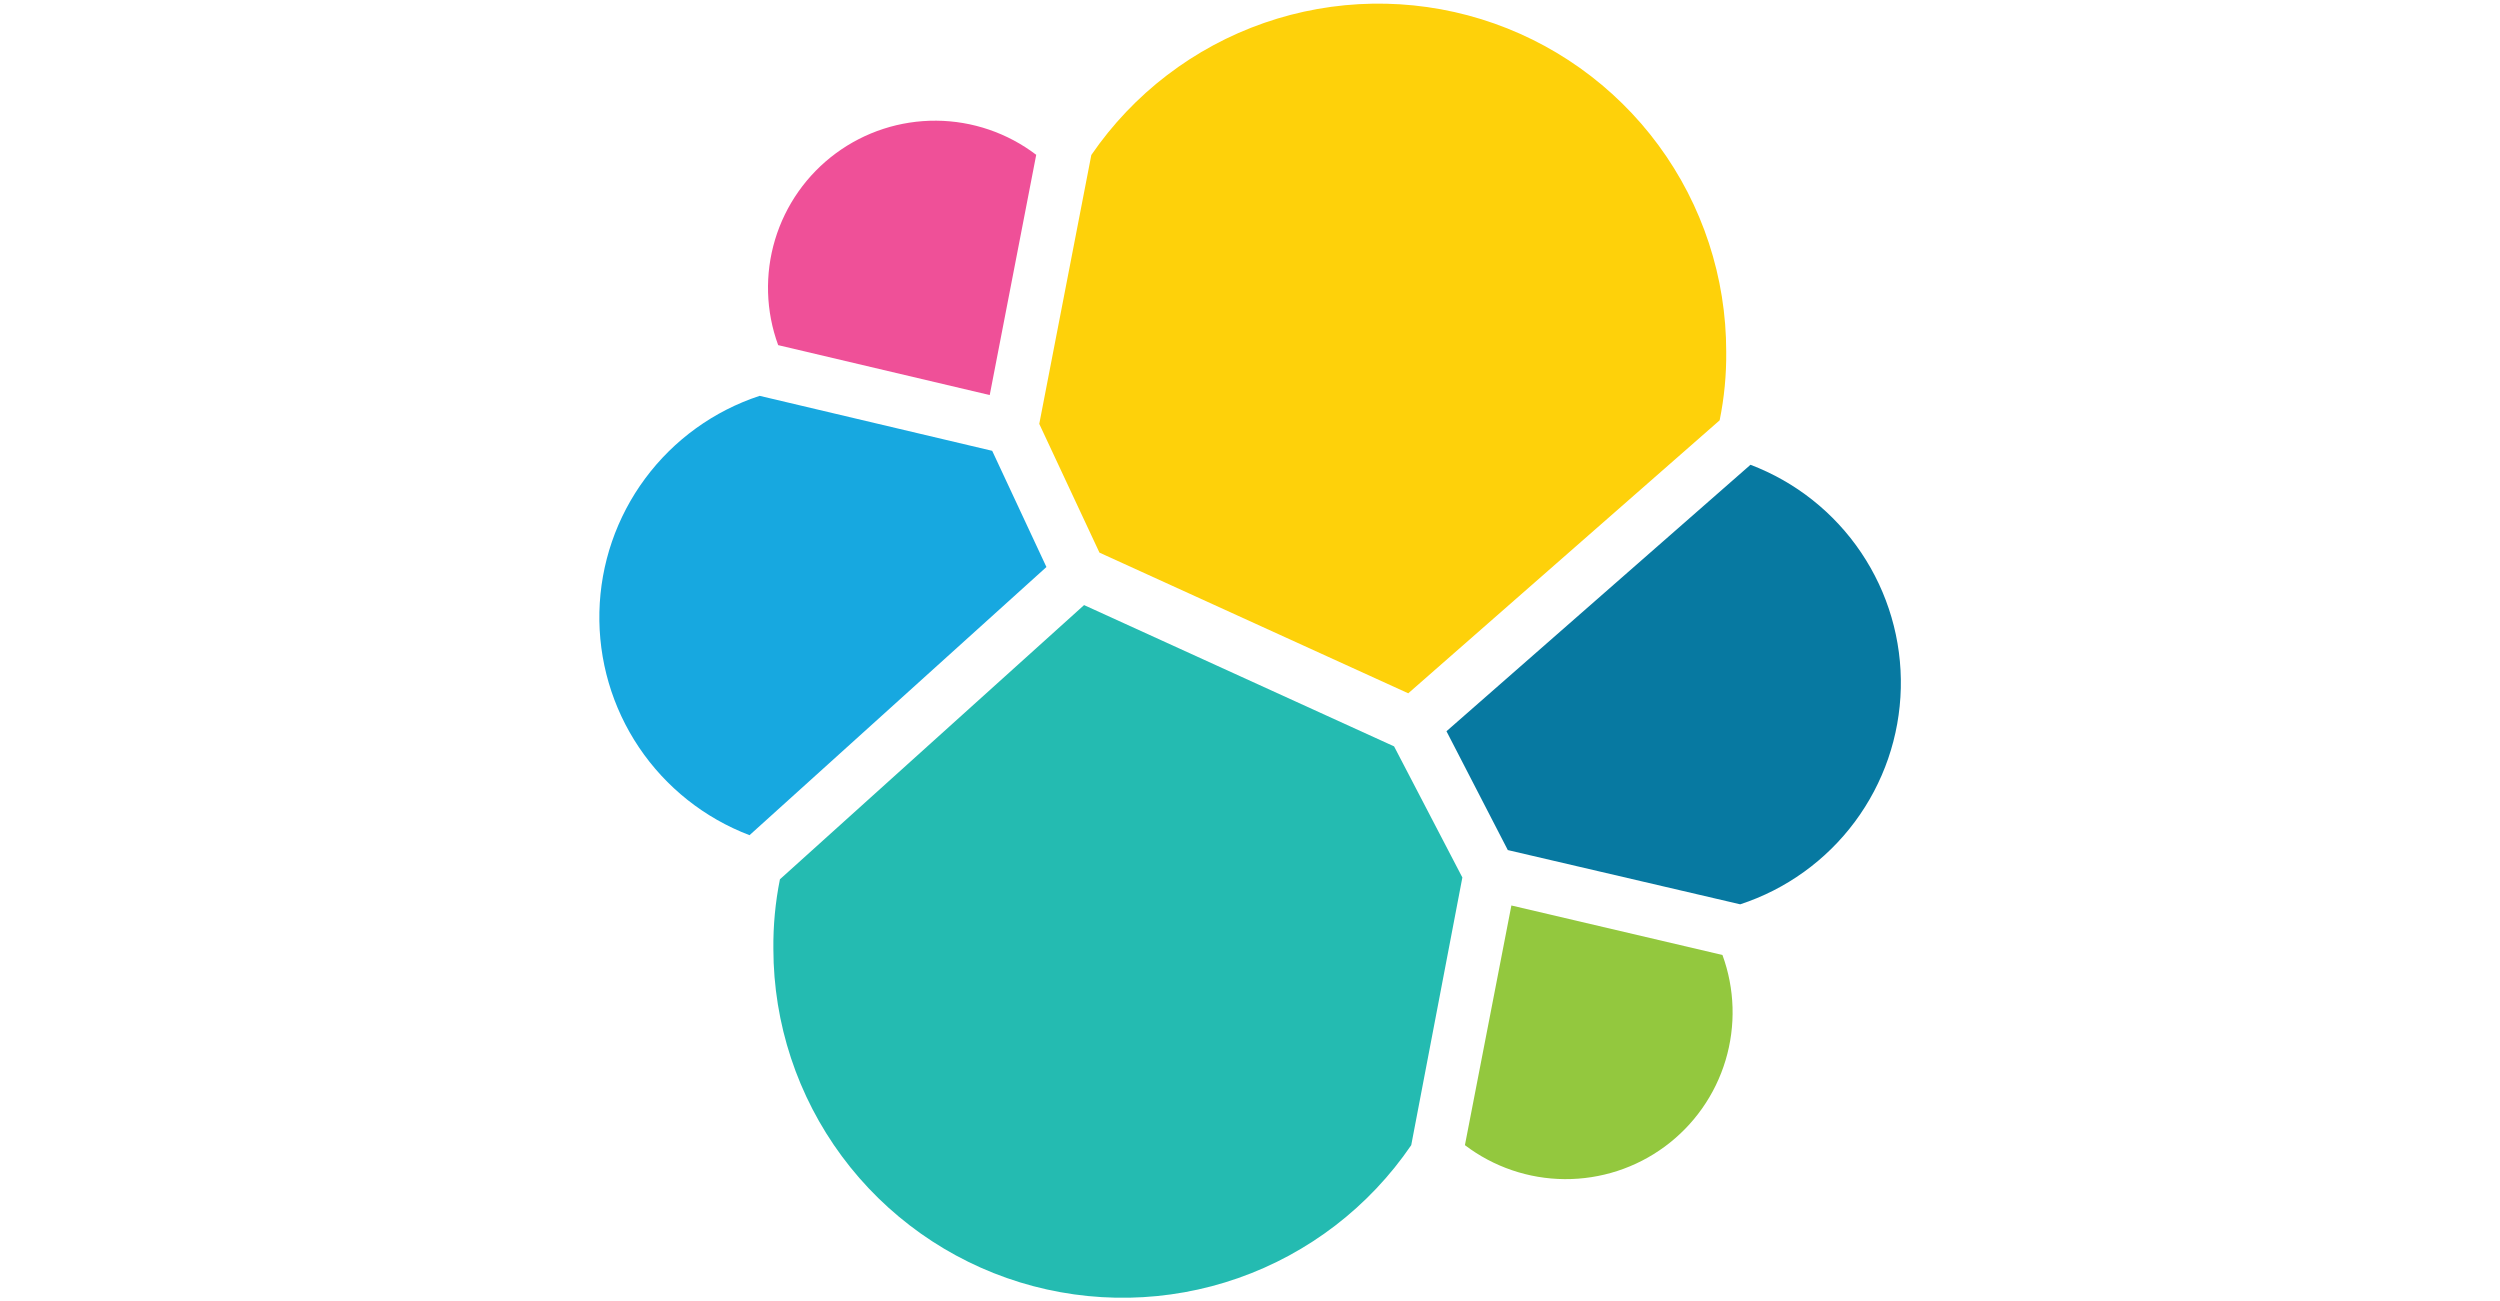
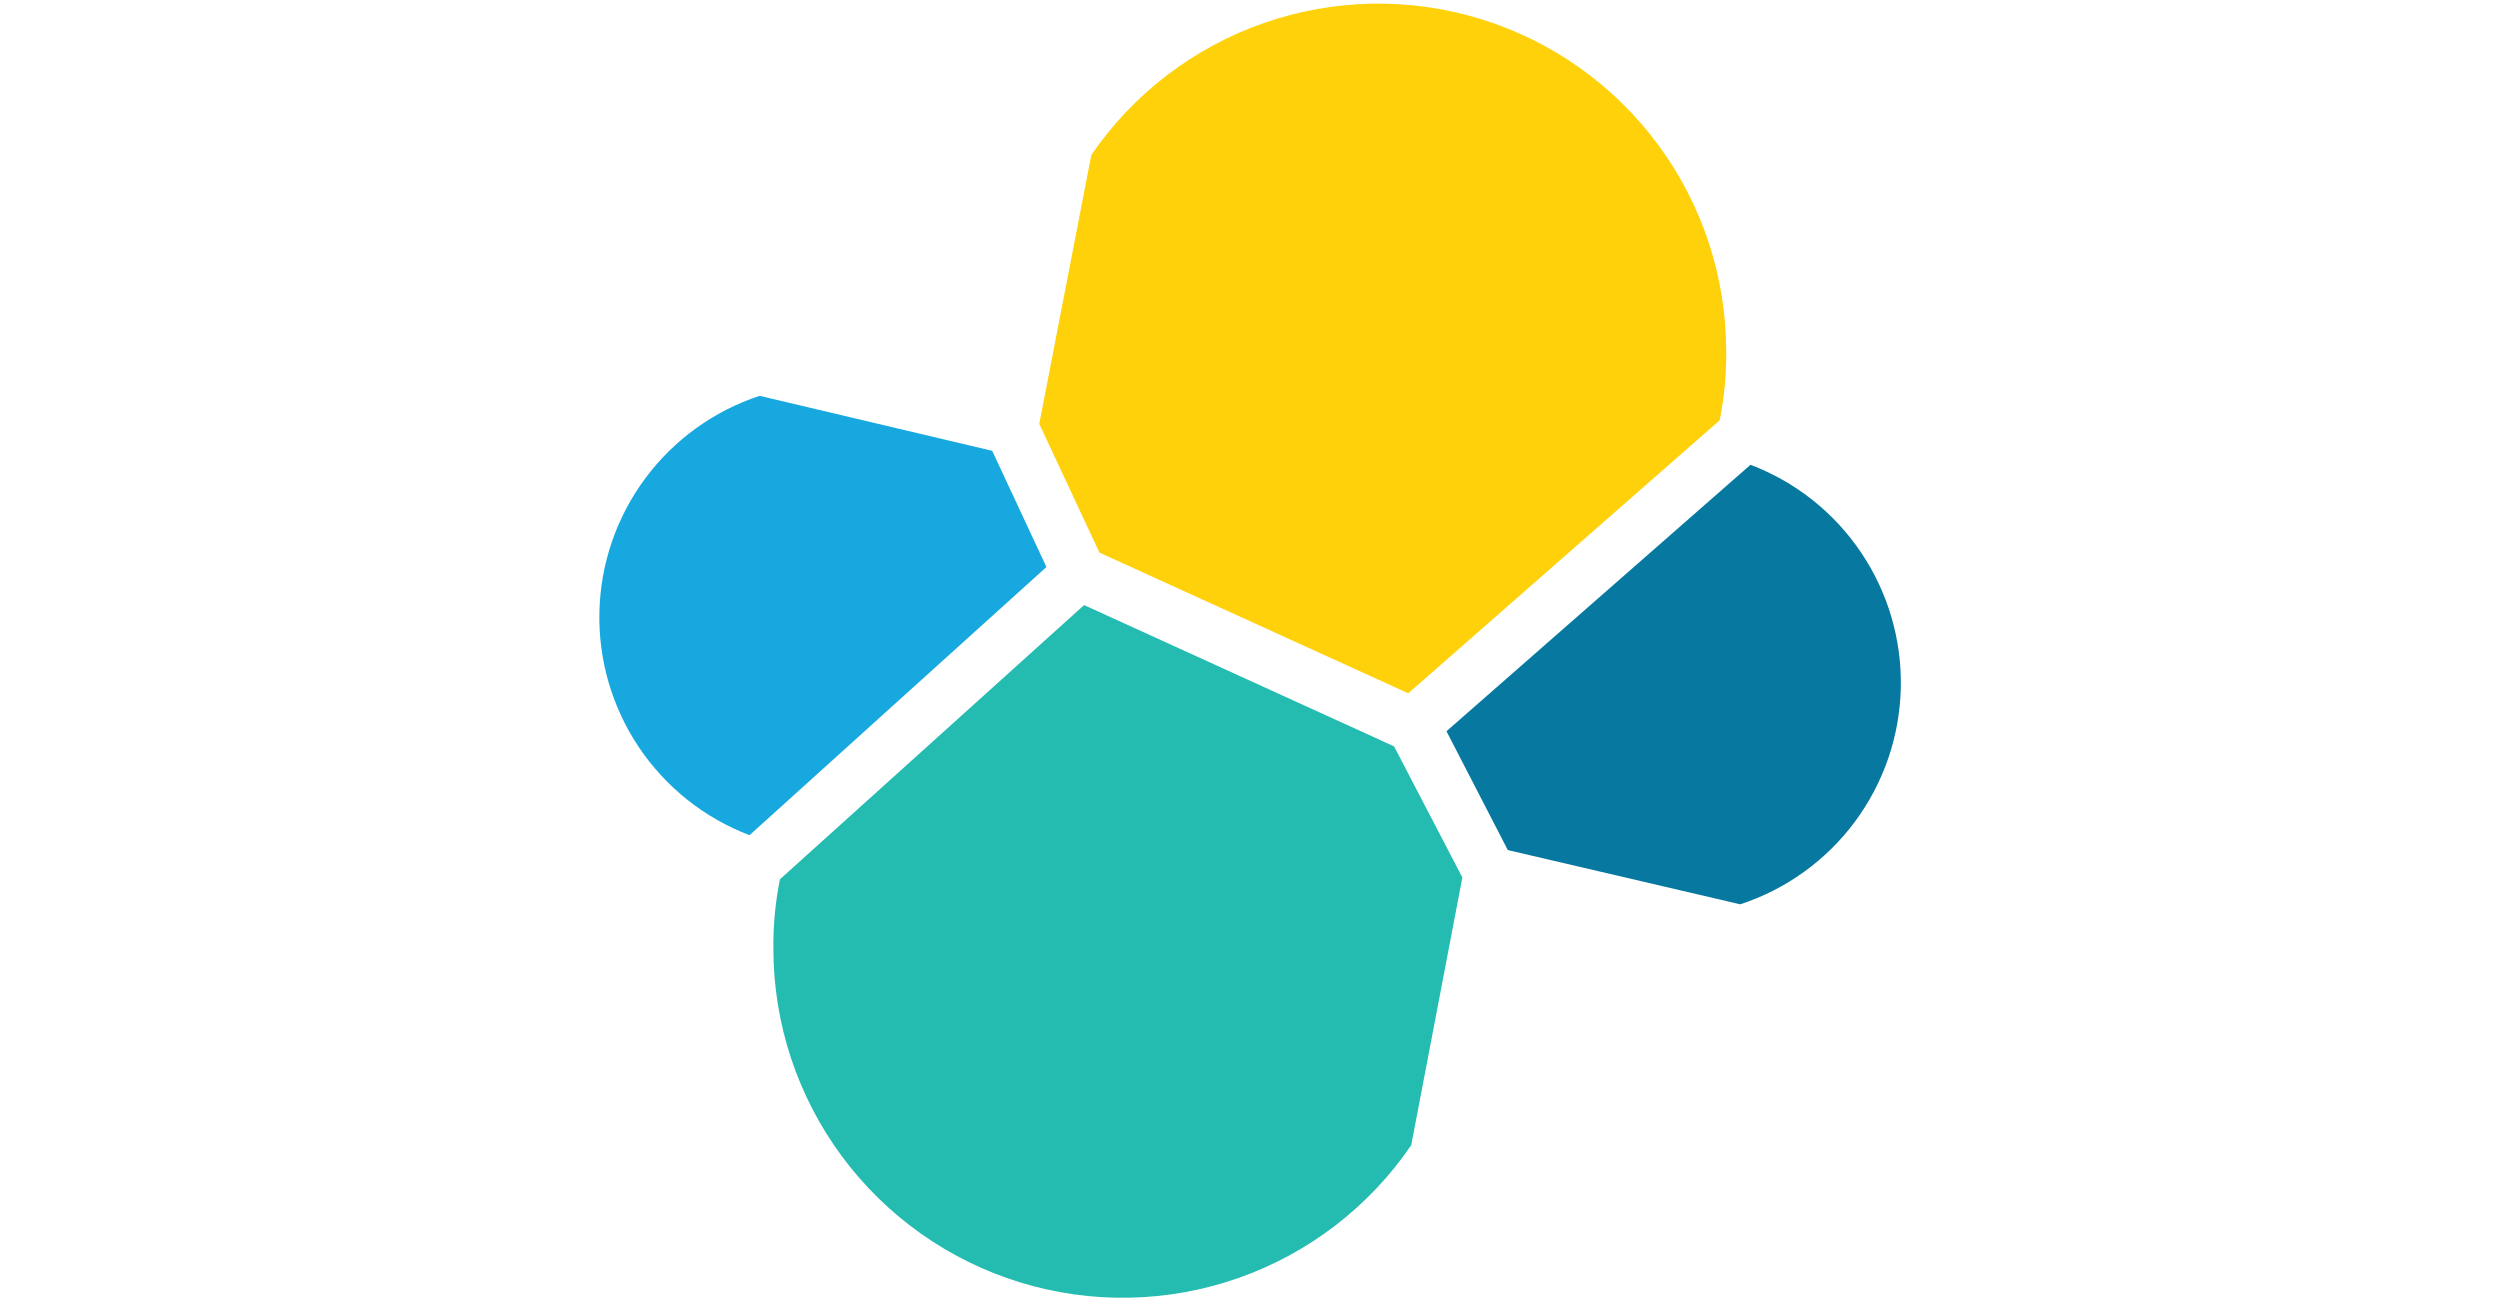
<svg xmlns="http://www.w3.org/2000/svg" width="146" height="76" viewBox="0 0 146 76" fill="none">
  <g clip-path="url(#clip0_3899_5687)">
    <path d="M64.208 32.273L82.242 40.489L100.428 24.546C100.696 23.228 100.825 21.886 100.811 20.542C100.814 16.202 99.427 11.975 96.854 8.48C94.28 4.985 90.655 2.407 86.51 1.122C82.364 -0.162 77.916 -0.086 73.817 1.341C69.719 2.769 66.185 5.471 63.733 9.052L60.693 24.755L64.208 32.273Z" fill="#FED10A" />
    <path d="M45.548 51.351C45.279 52.691 45.151 54.056 45.165 55.423C45.171 59.78 46.572 64.021 49.164 67.524C51.756 71.027 55.401 73.608 59.566 74.889C63.731 76.169 68.197 76.083 72.309 74.641C76.421 73.199 79.963 70.478 82.416 66.877L85.402 51.245L81.414 43.588L63.31 35.337L45.548 51.351Z" fill="#24BBB1" />
-     <path d="M45.445 20.156L57.8 23.071L60.515 9.041C58.836 7.763 56.789 7.064 54.68 7.048C52.571 7.032 50.513 7.7 48.815 8.952C47.118 10.204 45.872 11.973 45.264 13.993C44.657 16.013 44.72 18.175 45.445 20.156Z" fill="#EF5098" />
    <path d="M44.364 23.117C41.691 23.996 39.356 25.681 37.68 27.941C36.004 30.201 35.069 32.924 35.005 35.737C34.94 38.55 35.748 41.314 37.318 43.649C38.888 45.983 41.143 47.774 43.772 48.775L61.111 33.114L57.944 26.328L44.364 23.117Z" fill="#17A8E0" />
-     <path d="M85.551 66.877C87.228 68.151 89.272 68.847 91.377 68.861C93.483 68.875 95.536 68.207 97.23 66.956C98.924 65.705 100.167 63.939 100.772 61.923C101.378 59.906 101.315 57.748 100.591 55.771L88.265 52.88L85.551 66.877Z" fill="#93C83E" />
    <path d="M88.056 49.644L101.628 52.812C104.305 51.936 106.644 50.252 108.324 47.991C110.004 45.731 110.941 43.005 111.007 40.189C111.073 37.374 110.264 34.607 108.691 32.27C107.119 29.934 104.861 28.142 102.228 27.143L84.474 42.704L88.056 49.644Z" fill="#0779A1" />
  </g>
  <defs>
    <clipPath id="clip0_3899_5687">
      <rect width="76" height="76" fill="white" transform="translate(35)" />
    </clipPath>
  </defs>
</svg>